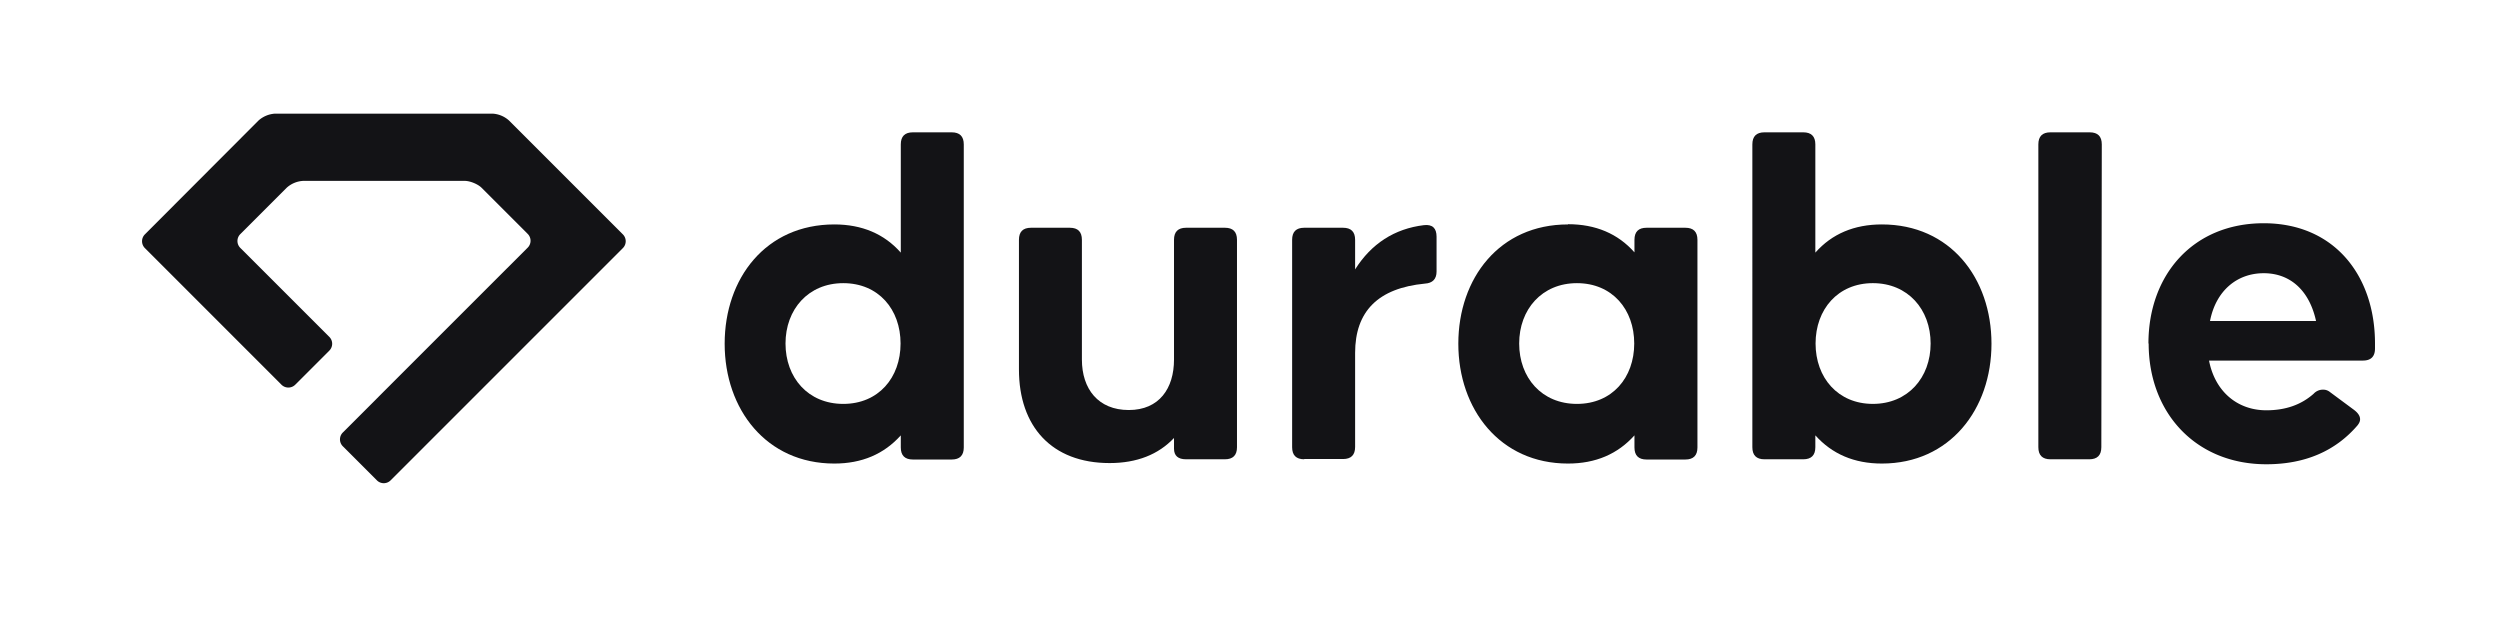
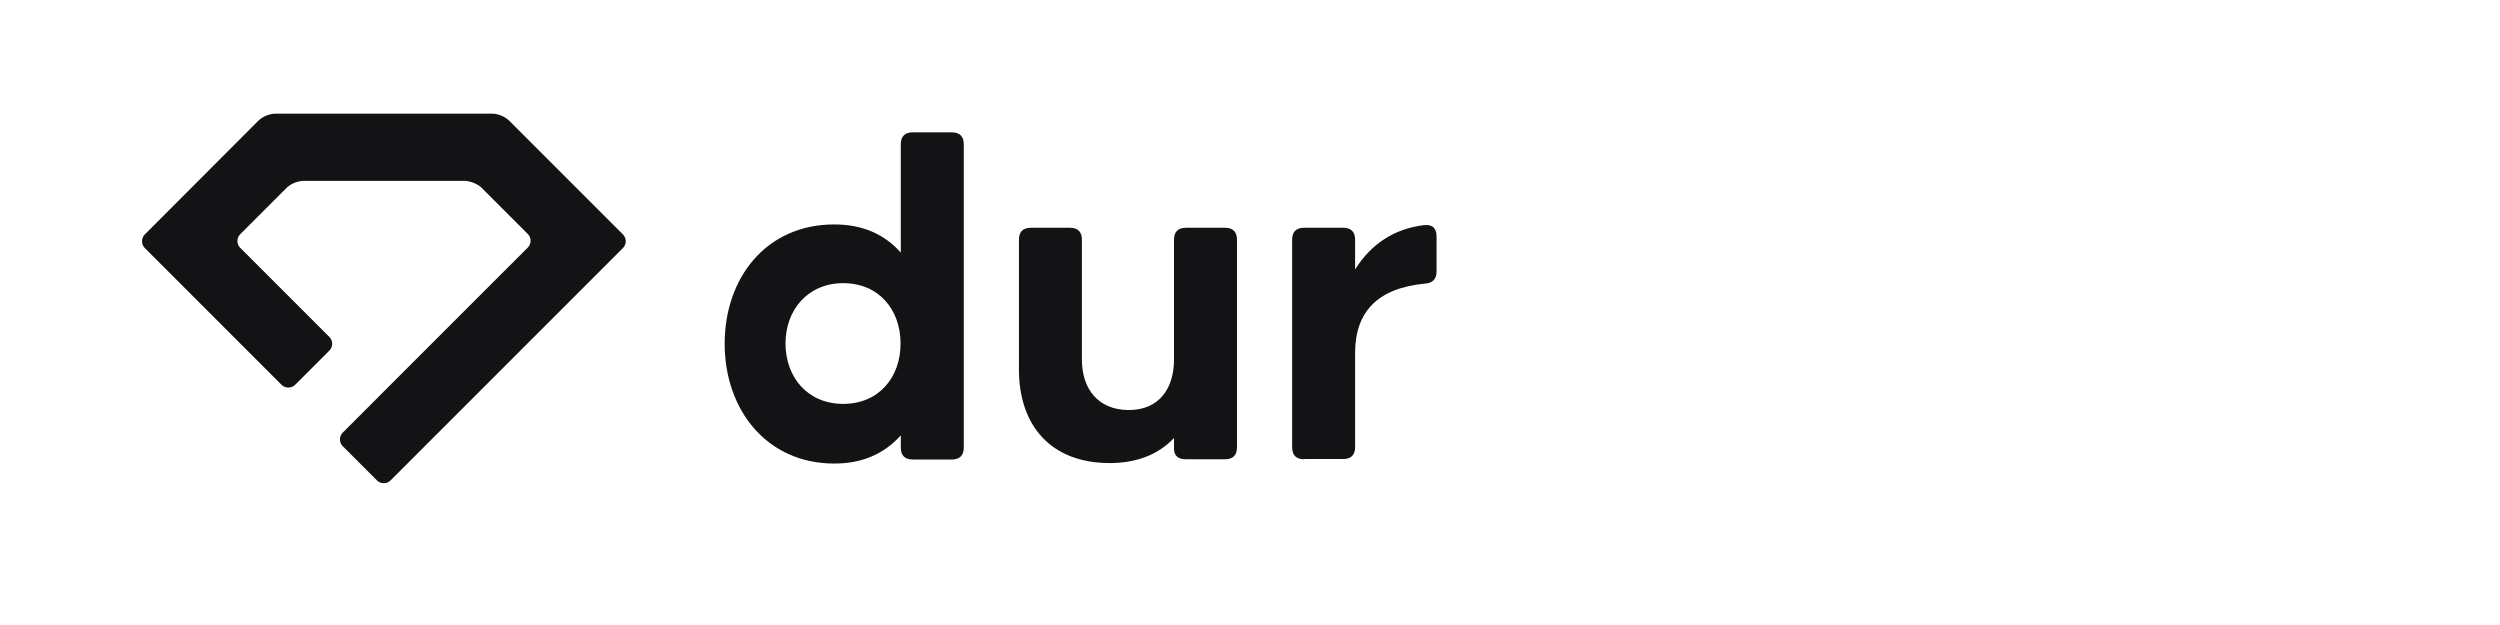
<svg xmlns="http://www.w3.org/2000/svg" width="88" height="22" fill="none">
  <g fill="#131316">
    <path d="m13.75 13.542-.242.241-.241.242-1.2 1.2a.342.342 0 0 0 0 .483l1.2 1.2c.133.134.35.134.483 0l8.175-8.175a.342.342 0 0 0 0-.483l-4.008-4.008A.94.94 0 0 0 17.333 4h-7.65a.96.96 0 0 0-.583.242l-4 4.008a.342.342 0 0 0 0 .483l4.808 4.809c.134.133.35.133.484 0l1.2-1.2a.342.342 0 0 0 0-.484L8.458 8.725a.342.342 0 0 1 0-.483l1.634-1.634a.94.94 0 0 1 .583-.241h5.683c.184 0 .45.108.584.233l1.633 1.633a.342.342 0 0 1 0 .484l-4.817 4.816-.008.009Z" />
    <path fill-rule="evenodd" d="M29.367 7.9c-2.409 0-3.859 1.892-3.859 4.2 0 2.308 1.467 4.217 3.859 4.217.975 0 1.75-.334 2.341-.992v.425c0 .283.142.425.425.425H33.5c.283 0 .425-.142.425-.425V5.083c0-.283-.142-.425-.425-.425h-1.367c-.283 0-.425.142-.425.425v3.809c-.583-.659-1.366-.992-2.341-.992Zm.316 2.067c1.242 0 2.017.925 2.017 2.125s-.775 2.125-2.017 2.125c-1.241 0-2.033-.925-2.033-2.125s.8-2.125 2.033-2.125Z" clip-rule="evenodd" />
    <path d="M35.867 8.442v4.566c0 2 1.15 3.292 3.191 3.292.959 0 1.717-.3 2.267-.883v.375c0 .25.142.375.425.375h1.367c.283 0 .425-.142.425-.425v-7.3c0-.284-.142-.425-.425-.425H41.75c-.283 0-.425.141-.425.425v4.216c0 1.009-.517 1.775-1.592 1.775-1.075 0-1.65-.741-1.65-1.775V8.442c0-.284-.141-.425-.425-.425h-1.366c-.284 0-.425.141-.425.425ZM45.908 16.166c-.283 0-.425-.141-.425-.425v-7.3c0-.283.142-.424.425-.424h1.367c.283 0 .425.141.425.425v1.041c.567-.9 1.383-1.433 2.425-1.558.3-.033.442.108.442.408v1.225c0 .267-.142.409-.409.425-1.65.159-2.458.975-2.458 2.442v3.308c0 .284-.142.425-.425.425h-1.367v.008Z" />
-     <path fill-rule="evenodd" d="M55.192 7.9c-2.409 0-3.859 1.892-3.859 4.2 0 2.308 1.467 4.217 3.859 4.217.975 0 1.75-.334 2.341-.992v.425c0 .283.142.425.425.425h1.367c.283 0 .425-.142.425-.425V8.442c0-.284-.142-.425-.425-.425h-1.367c-.283 0-.425.141-.425.425v.441c-.583-.658-1.366-.991-2.341-.991V7.9Zm.316 2.067c1.242 0 2.017.925 2.017 2.125s-.775 2.125-2.017 2.125c-1.241 0-2.033-.925-2.033-2.125s.8-2.125 2.033-2.125ZM63.9 15.317v.425c0 .283-.142.425-.425.425h-1.367c-.283 0-.425-.142-.425-.425V5.083c0-.283.142-.425.425-.425h1.367c.283 0 .425.142.425.425v3.809c.583-.659 1.367-.992 2.342-.992 2.408 0 3.858 1.892 3.858 4.2 0 2.308-1.467 4.217-3.858 4.217-.975 0-1.75-.334-2.342-.992v-.008Zm4.058-3.225c0-1.2-.8-2.125-2.033-2.125-1.233 0-2.017.925-2.017 2.125s.784 2.125 2.017 2.125c1.233 0 2.033-.925 2.033-2.125Z" clip-rule="evenodd" />
-     <path d="M71.75 15.742c0 .283.142.425.425.425h1.367c.283 0 .425-.142.425-.425l.016-10.659c0-.283-.141-.425-.425-.425h-1.383c-.283 0-.425.142-.425.425v10.659Z" />
-     <path fill-rule="evenodd" d="M75.625 12.091c0-2.424 1.575-4.233 4.058-4.233 2.484 0 3.917 1.842 3.917 4.234v.175c0 .283-.142.425-.425.425h-5.417c.209 1.083.992 1.75 2.017 1.75.675 0 1.225-.192 1.667-.584a.442.442 0 0 1 .333-.142c.075 0 .158.017.25.092l.833.617c.142.108.217.216.217.333 0 .075-.033.142-.092.217-.775.9-1.841 1.367-3.208 1.367-2.483 0-4.142-1.809-4.142-4.25h-.008Zm5.9-.791c-.233-1.067-.9-1.683-1.842-1.683-.941 0-1.683.616-1.891 1.683h3.733Z" clip-rule="evenodd" />
  </g>
</svg>